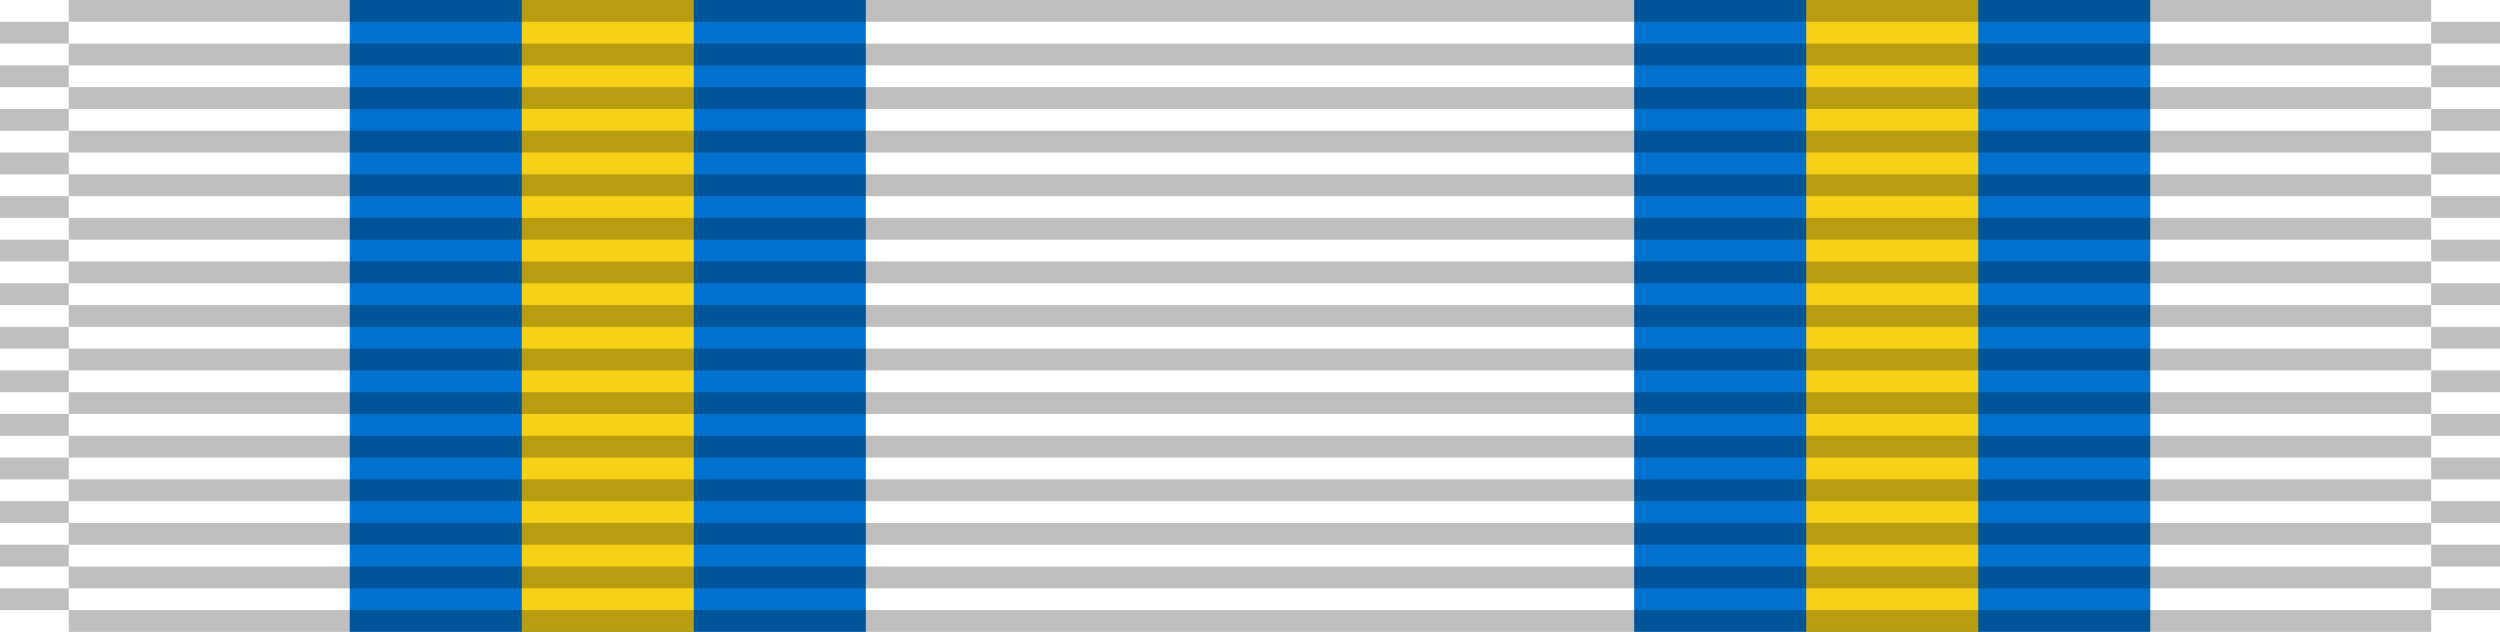
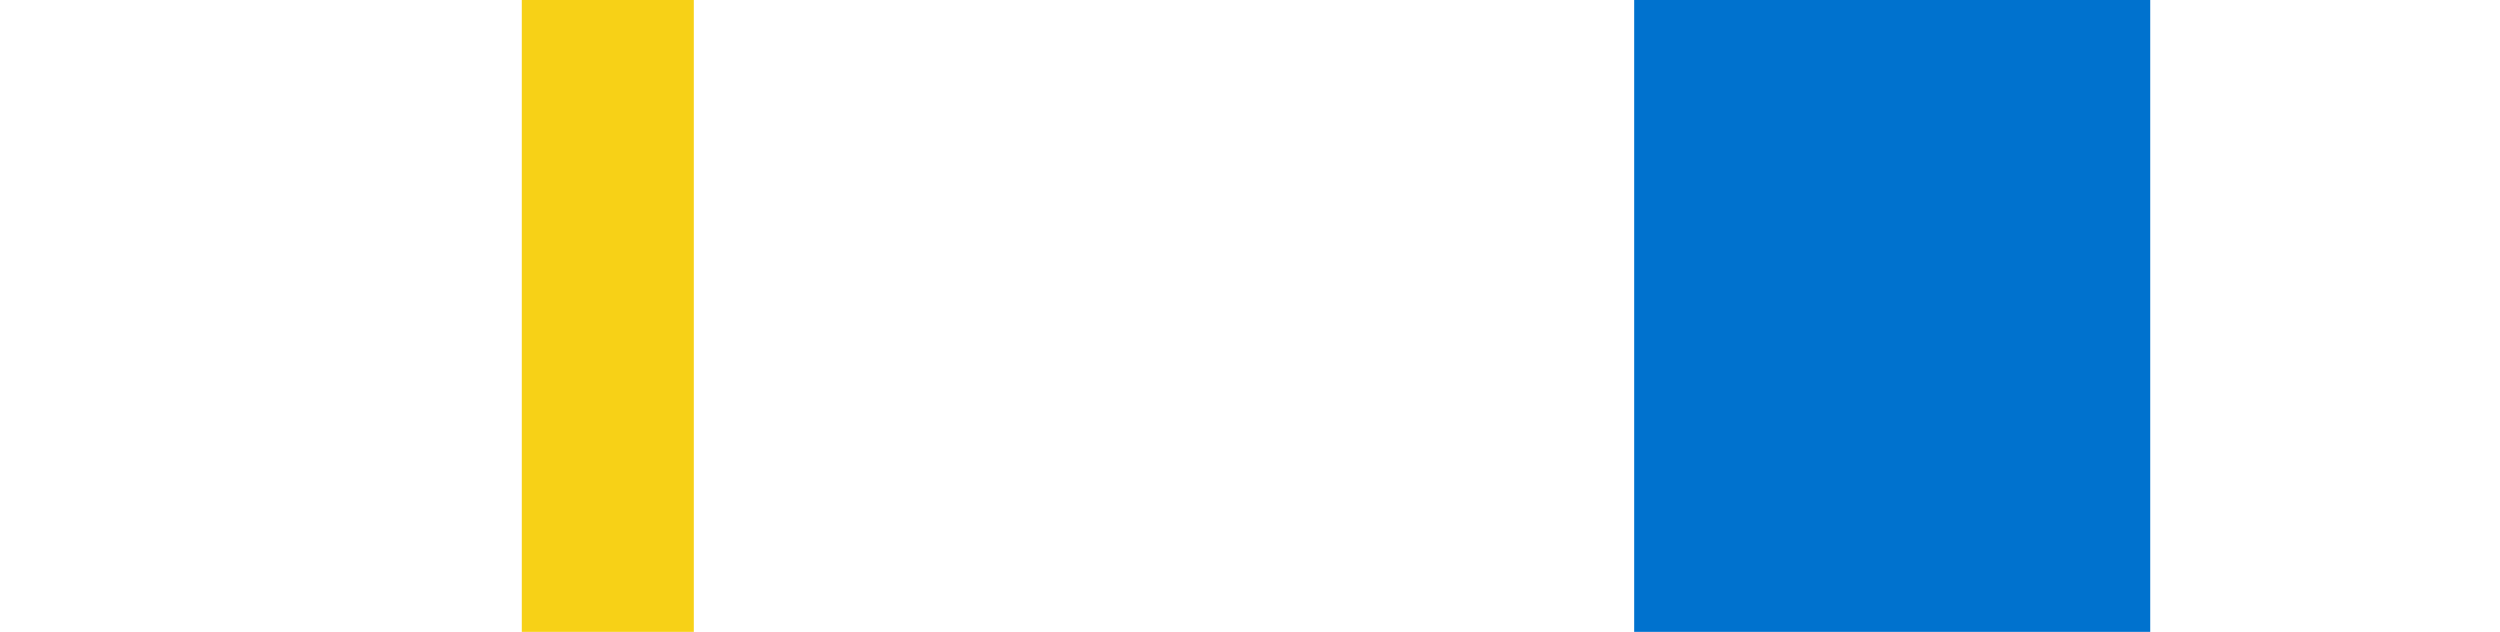
<svg xmlns="http://www.w3.org/2000/svg" width="2180" height="551">
  <title id="title1">Wikimedia AFJROTC Distinguished Unit Award</title>
  <g>
    <rect fill="#ffffff" width="2180" height="551" />
  </g>
  <g>
-     <path stroke="#0072ce" stroke-width="450" d="m530,0v551" />
    <path stroke="#f7d117" stroke-width="150" d="m530,0v551" />
    <path stroke="#0072ce" stroke-width="450" d="m1650,0v551" />
-     <path stroke="#f7d117" stroke-width="150" d="m1650,0v551" />
  </g>
  <g>
-     <path stroke="#000000" stroke-width="2060" stroke-dasharray="19" opacity=".25" d="m1090,0v551" />
-     <path stroke="#000000" stroke-width="60" stroke-dasharray="19" stroke-dashoffset="19" opacity=".25" d="m30,0v551" />
-     <path stroke="#000000" stroke-width="60" stroke-dasharray="19" stroke-dashoffset="19" opacity=".25" d="m2150,0v551" />
-   </g>
+     </g>
</svg>